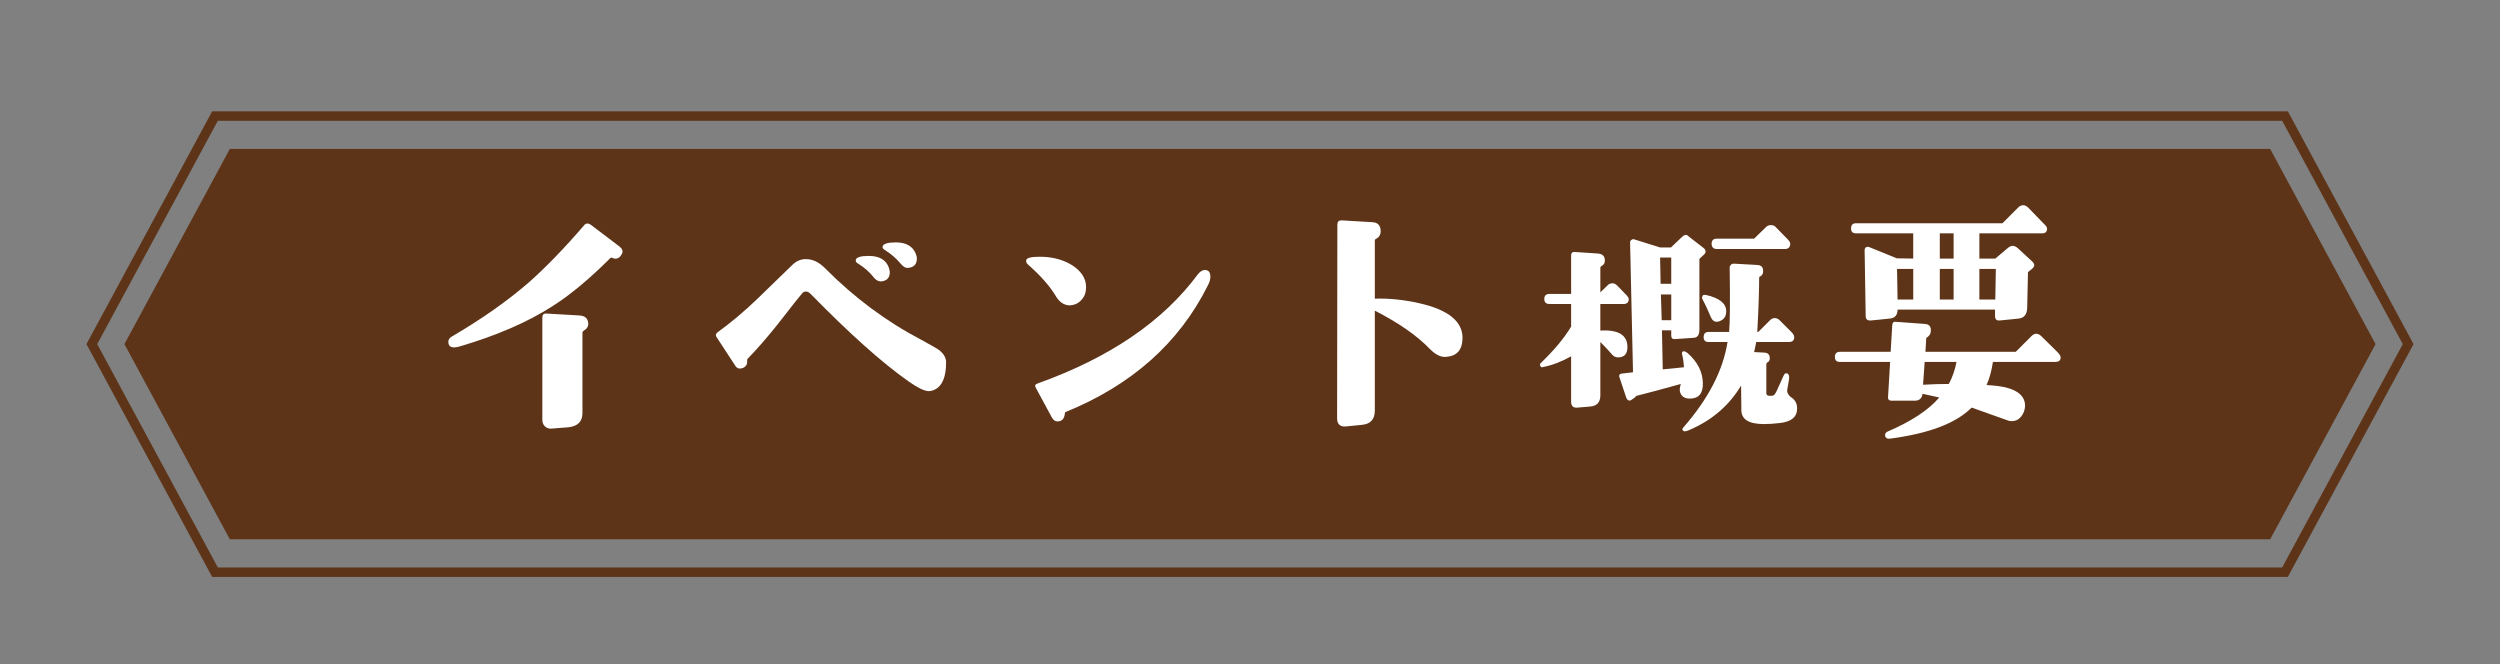
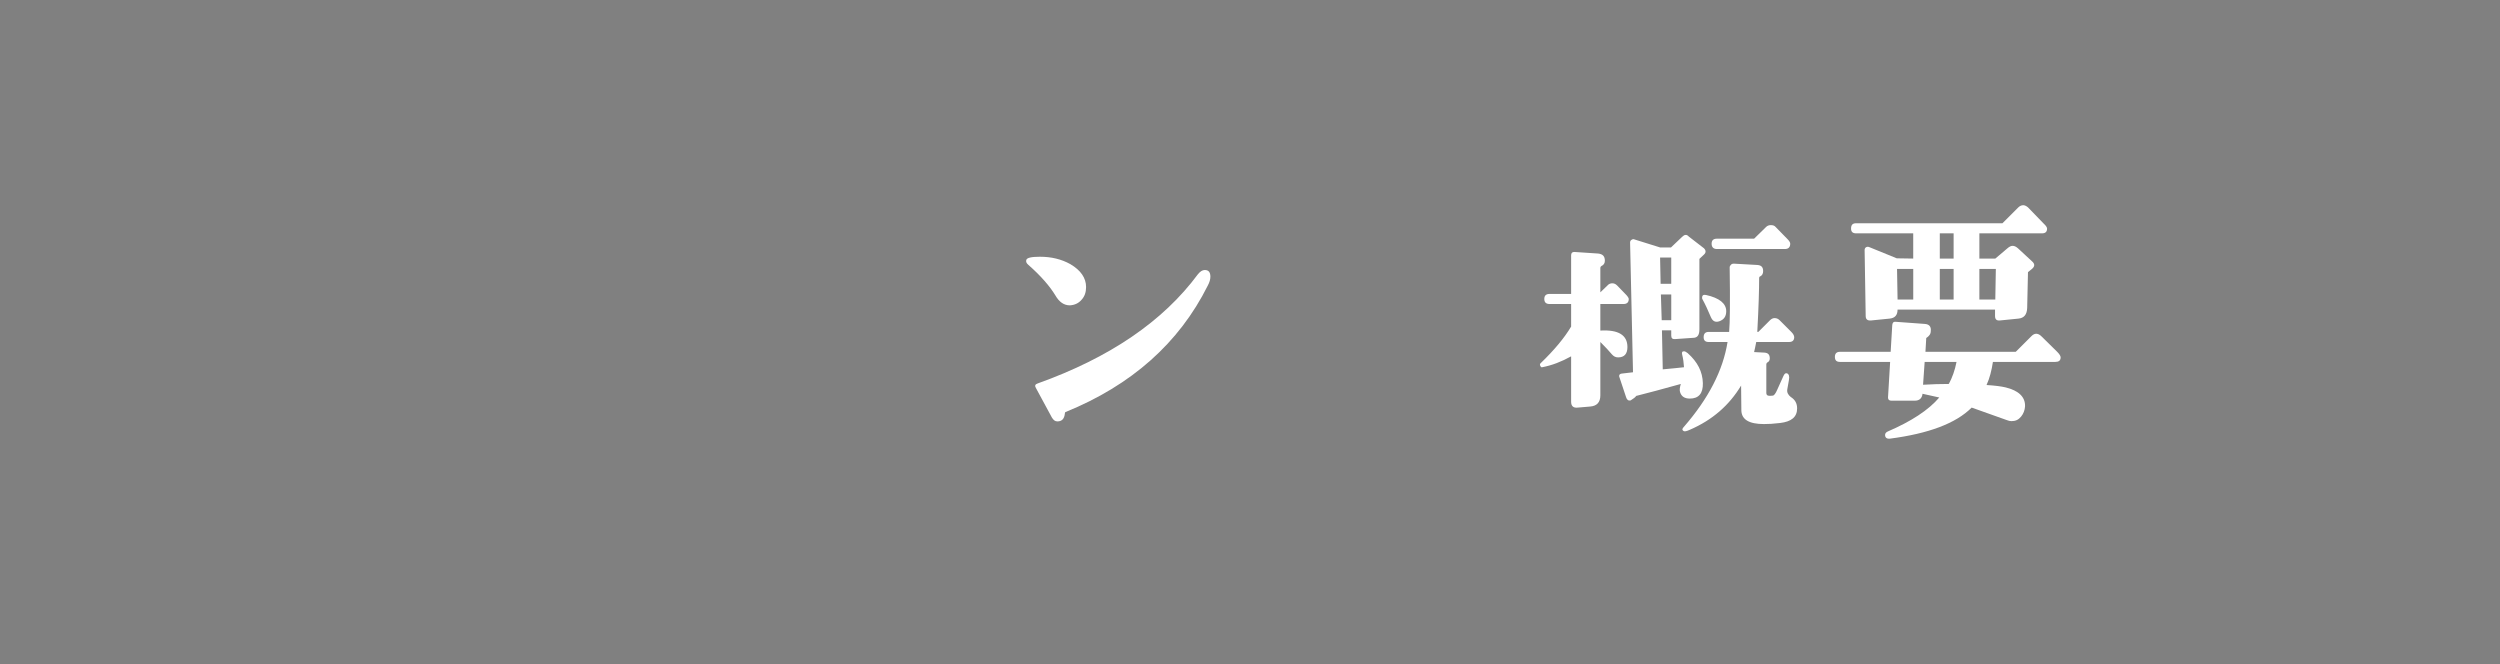
<svg xmlns="http://www.w3.org/2000/svg" id="_レイヤー_1" data-name="レイヤー_1" viewBox="0 0 320 85">
  <rect x="0" y="0" width="320" height="85" fill="#808080" stroke="none" />
  <g>
-     <polygon points="27.52 73.24 11.754 44.047 27.52 14.853 292.48 14.853 308.246 44.047 292.48 73.24 27.52 73.24" style="fill: none; stroke: #5d3418; stroke-miterlimit: 10; stroke-width: 1.213px;" />
-     <polygon points="290.581 19.064 196.713 19.064 139.182 19.064 29.419 19.064 15.926 44.047 29.419 69.029 139.182 69.029 196.713 69.029 290.581 69.029 304.074 44.046 290.581 19.064" style="fill: #5d3418;" />
-   </g>
+     </g>
  <g>
-     <path d="M78.361,32.998c-.102-.034-.17-.034-.238.034-2.651,2.651-5.1,4.691-7.343,6.119-3.264,2.108-7.241,3.808-11.967,5.201-.952.272-1.428.068-1.428-.611,0-.272.17-.51.476-.68,3.842-2.244,7.105-4.556,9.859-6.936,2.142-1.904,4.487-4.317,7.037-7.275.238-.306.544-.306.884-.068l3.672,2.788c.237.204.374.408.374.612s-.103.374-.272.611c-.306.34-.68.408-1.054.204ZM74.69,42.348c-.067.067-.136.136-.136.237v10.268c0,1.088-.578,1.699-1.768,1.835l-2.176.17c-.34.034-.612-.067-.851-.271-.237-.238-.34-.51-.34-.85v-13.089c0-.374.17-.544.578-.51l4.113.237c.816.034,1.19.408,1.19,1.156-.034.34-.238.612-.612.816Z" style="fill: #fff;" />
-     <path d="M119.671,49.86c-.271.136-.544.204-.782.204-.544,0-1.394-.408-2.516-1.189-3.535-2.482-7.717-6.256-12.612-11.253-.204-.204-.408-.307-.612-.307-.17,0-.34.068-.476.238-.17.17-1.19,1.462-3.094,3.909-1.326,1.666-2.618,3.162-3.91,4.488-.033.033-.033.102-.033.237.033.272-.034.511-.238.714-.17.17-.408.272-.714.272-.204,0-.374-.103-.51-.272l-2.38-3.638c-.238-.271-.204-.51.034-.714,1.699-1.224,3.399-2.651,5.1-4.283l4.521-4.386c.51-.476,1.054-.714,1.699-.714.851,0,1.666.374,2.448,1.156,3.739,3.773,7.853,6.833,12.341,9.179,1.292.714,2.107,1.156,2.38,1.394.51.442.781.918.781,1.496,0,1.836-.476,2.992-1.428,3.468ZM113.892,34.868c0,.68-.374,1.088-1.122,1.155-.34,0-.68-.17-.985-.577-.477-.612-1.122-1.19-1.938-1.7-.271-.136-.34-.306-.306-.476.068-.341.612-.511,1.666-.511,1.325,0,2.176.477,2.55,1.462.067.238.136.442.136.646ZM117.359,33.1c0,.715-.374,1.122-1.122,1.19-.34.034-.646-.17-.986-.578-.51-.612-1.155-1.189-1.972-1.7-.237-.136-.34-.271-.306-.476.102-.34.68-.51,1.7-.51,1.325,0,2.176.51,2.55,1.462.102.238.136.441.136.611Z" style="fill: #fff;" />
    <path d="M138.44,38.369c-.374.442-.884.681-1.496.715-.748,0-1.359-.408-1.869-1.292-.681-1.122-1.803-2.448-3.468-3.91-.238-.204-.307-.408-.238-.611.068-.272.646-.408,1.733-.408,1.462,0,2.754.306,3.91.952,1.326.781,2.006,1.768,2.006,2.923,0,.646-.17,1.19-.578,1.632ZM154.589,36.567c-3.672,7.344-9.757,12.749-18.223,16.183-.033.034-.067.103-.067.204-.068.646-.374.986-.952.986-.306,0-.51-.171-.714-.511l-2.04-3.773c-.17-.271-.102-.476.238-.578,9.213-3.297,16.046-7.955,20.5-13.973.306-.373.578-.544.884-.544.476,0,.714.272.714.851,0,.34-.102.714-.34,1.155Z" style="fill: #fff;" />
-     <path d="M185.121,45.679c-.68.068-1.359-.271-2.073-.985-1.666-1.734-4.012-3.366-7.071-4.93v12.782c0,1.122-.544,1.734-1.666,1.836l-2.04.204c-.748.068-1.122-.306-1.122-1.054l.034-24.784c0-.373.17-.543.544-.543l3.944.237c.714.034,1.054.442,1.054,1.156,0,.441-.204.782-.612.985-.068.034-.136.103-.136.17v7.479c1.836-.067,3.705.136,5.678.578,3.808.85,5.677,2.414,5.541,4.657-.068,1.36-.748,2.108-2.074,2.21Z" style="fill: #fff;" />
    <path d="M207.801,38.913h-2.958v3.4c2.312-.137,3.468.577,3.468,2.107,0,.884-.408,1.326-1.19,1.326-.34,0-.577-.136-.815-.408-.34-.408-.85-.952-1.462-1.563v6.833c0,.884-.442,1.359-1.292,1.428l-1.598.136c-.578.068-.85-.204-.85-.748v-5.812c-1.225.68-2.448,1.155-3.706,1.394-.102.034-.17-.034-.238-.17-.067-.136-.067-.238.034-.34,1.768-1.7,3.06-3.264,3.91-4.692v-2.89h-2.754c-.442,0-.68-.203-.68-.646s.237-.646.68-.646h2.754v-4.93c0-.307.136-.442.407-.442l3.061.204c.577.068.85.34.85.918,0,.306-.136.544-.442.68-.102.068-.136.136-.136.238v3.128l.918-.884c.17-.204.408-.272.612-.272s.407.068.611.272l1.054,1.088c.272.271.442.51.442.646,0,.442-.238.646-.68.646ZM217.523,33.134v9.01c0,.68-.204,1.02-.646,1.088l-2.448.17c-.34.034-.51-.103-.51-.442v-.68h-1.189l.102,4.997c1.189-.102,2.107-.204,2.72-.271-.034-.544-.102-1.088-.238-1.632-.067-.272,0-.408.238-.408.136,0,.306.102.476.238,1.258,1.122,1.904,2.38,1.938,3.842.033,1.325-.544,1.972-1.666,1.972-.68,0-1.088-.272-1.258-.851-.068-.237-.034-.577.102-1.02-2.312.646-4.216,1.156-5.711,1.53-.103.17-.34.34-.714.577-.272.068-.477-.067-.578-.407l-.884-2.652c-.034-.204.067-.34.306-.374l1.462-.17-.374-16.624c0-.136.068-.272.204-.34.102-.068.238-.103.374-.034l3.264,1.02h1.394l1.428-1.359c.307-.306.578-.34.851-.034l1.938,1.496c.271.271.271.544.034.782l-.612.577ZM213.92,32.964h-1.428l.067,3.366h1.36v-3.366ZM213.92,37.689h-1.326l.103,3.298h1.224v-3.298ZM225.785,54.28c-1.904,0-2.856-.578-2.891-1.734l-.033-3.195c-1.53,2.55-3.706,4.419-6.527,5.644-.442.204-.714.271-.851.17-.204-.136-.17-.307.068-.544,3.128-3.604,4.997-7.207,5.575-10.845h-2.413c-.442,0-.646-.204-.646-.612,0-.442.204-.68.646-.68h2.617c.103-1.122.136-3.876.068-8.262,0-.136.067-.237.17-.34.102-.102.204-.136.34-.136l3.025.17c.51.034.748.271.748.782,0,.306-.102.544-.374.68-.102.034-.136.102-.136.204,0,1.496-.068,3.773-.238,6.901h.136l1.496-1.496c.17-.17.374-.272.578-.272.272,0,.476.103.646.272l1.496,1.496c.238.237.374.476.374.68,0,.408-.238.612-.646.612h-4.216c-.102.476-.17.918-.272,1.291l1.326.068c.477.034.68.272.68.748,0,.238-.102.408-.306.51-.102.068-.136.17-.136.238v3.638c0,.204.067.34.238.374.102.034.271.034.577,0,.17,0,.374-.272.578-.748l.782-1.734c.136-.306.271-.441.476-.373.238.102.34.373.238.884l-.204,1.155c-.068.408.102.714.442.986.544.34.815.815.815,1.462,0,1.088-.714,1.699-2.176,1.869-.815.103-1.496.137-2.073.137ZM220.073,41.123c-.51.17-.85,0-1.088-.544-.374-.884-.714-1.632-1.054-2.243-.034-.068-.068-.137-.068-.204,0-.34.17-.442.51-.374,1.7.374,2.584,1.088,2.584,2.073,0,.681-.306,1.088-.884,1.292ZM228.471,31.876h-8.703c-.442,0-.681-.237-.681-.68s.238-.646.681-.646h4.759l1.53-1.496c.17-.17.374-.238.612-.238.271,0,.476.068.611.238l1.496,1.529c.238.238.374.442.374.612,0,.442-.238.68-.68.68Z" style="fill: #fff;" />
    <path d="M263.083,46.325h-7.989c-.17,1.088-.408,2.073-.816,2.957,1.088.068,1.87.17,2.448.307,1.666.407,2.516,1.224,2.481,2.413-.034.51-.204.952-.51,1.326-.34.408-.714.578-1.224.578-.17,0-.374-.034-.612-.137l-4.487-1.598c-2.04,2.04-5.542,3.332-10.471,3.978-.408.034-.612-.136-.612-.476,0-.17.102-.34.34-.442,2.992-1.291,5.201-2.72,6.596-4.352-.646-.136-1.36-.306-2.143-.476-.067.578-.407.884-.985.884h-2.992c-.306,0-.441-.136-.441-.408l.271-4.555h-6.425c-.442,0-.646-.204-.646-.646,0-.408.204-.646.646-.646h6.493l.204-3.434c.034-.307.17-.442.441-.408l3.706.271c.578.034.85.34.782.918,0,.374-.204.646-.578.884l-.103,1.769h11.56l2.006-2.006c.203-.204.407-.307.611-.307s.442.103.646.307l2.039,2.006c.307.306.442.544.442.714,0,.407-.238.578-.68.578ZM261.383,29.87h-8.023v3.229h2.04l1.563-1.325c.238-.204.442-.306.646-.306.238,0,.441.102.68.306l1.836,1.699c.34.307.34.612,0,.918l-.544.442-.102,4.59c-.034.85-.408,1.291-1.122,1.359l-2.38.238c-.408.034-.612-.136-.612-.578v-.816h-12.477c0,.715-.34,1.088-1.02,1.156l-2.38.238c-.442.034-.68-.136-.68-.578l-.137-8.432c0-.17.068-.306.204-.373.136-.068.238-.068.408,0l3.502,1.428,2.107.033v-3.229h-7.31c-.441,0-.646-.204-.646-.611,0-.477.204-.681.646-.681h18.732l2.04-2.039c.17-.17.408-.272.611-.272s.408.103.612.272l2.006,2.073c.306.272.442.51.442.646,0,.407-.204.611-.646.611ZM244.895,34.426h-2.074l.068,3.91h2.006v-3.91ZM246.356,46.325l-.204,2.923c1.122-.067,2.21-.102,3.298-.102.441-.816.782-1.768.985-2.821h-4.079ZM250.063,29.87h-1.769v3.229h1.769v-3.229ZM250.063,34.426h-1.769v3.91h1.769v-3.91ZM253.359,34.426v3.91h2.04l.068-3.91h-2.108Z" style="fill: #fff;" />
  </g>
</svg>